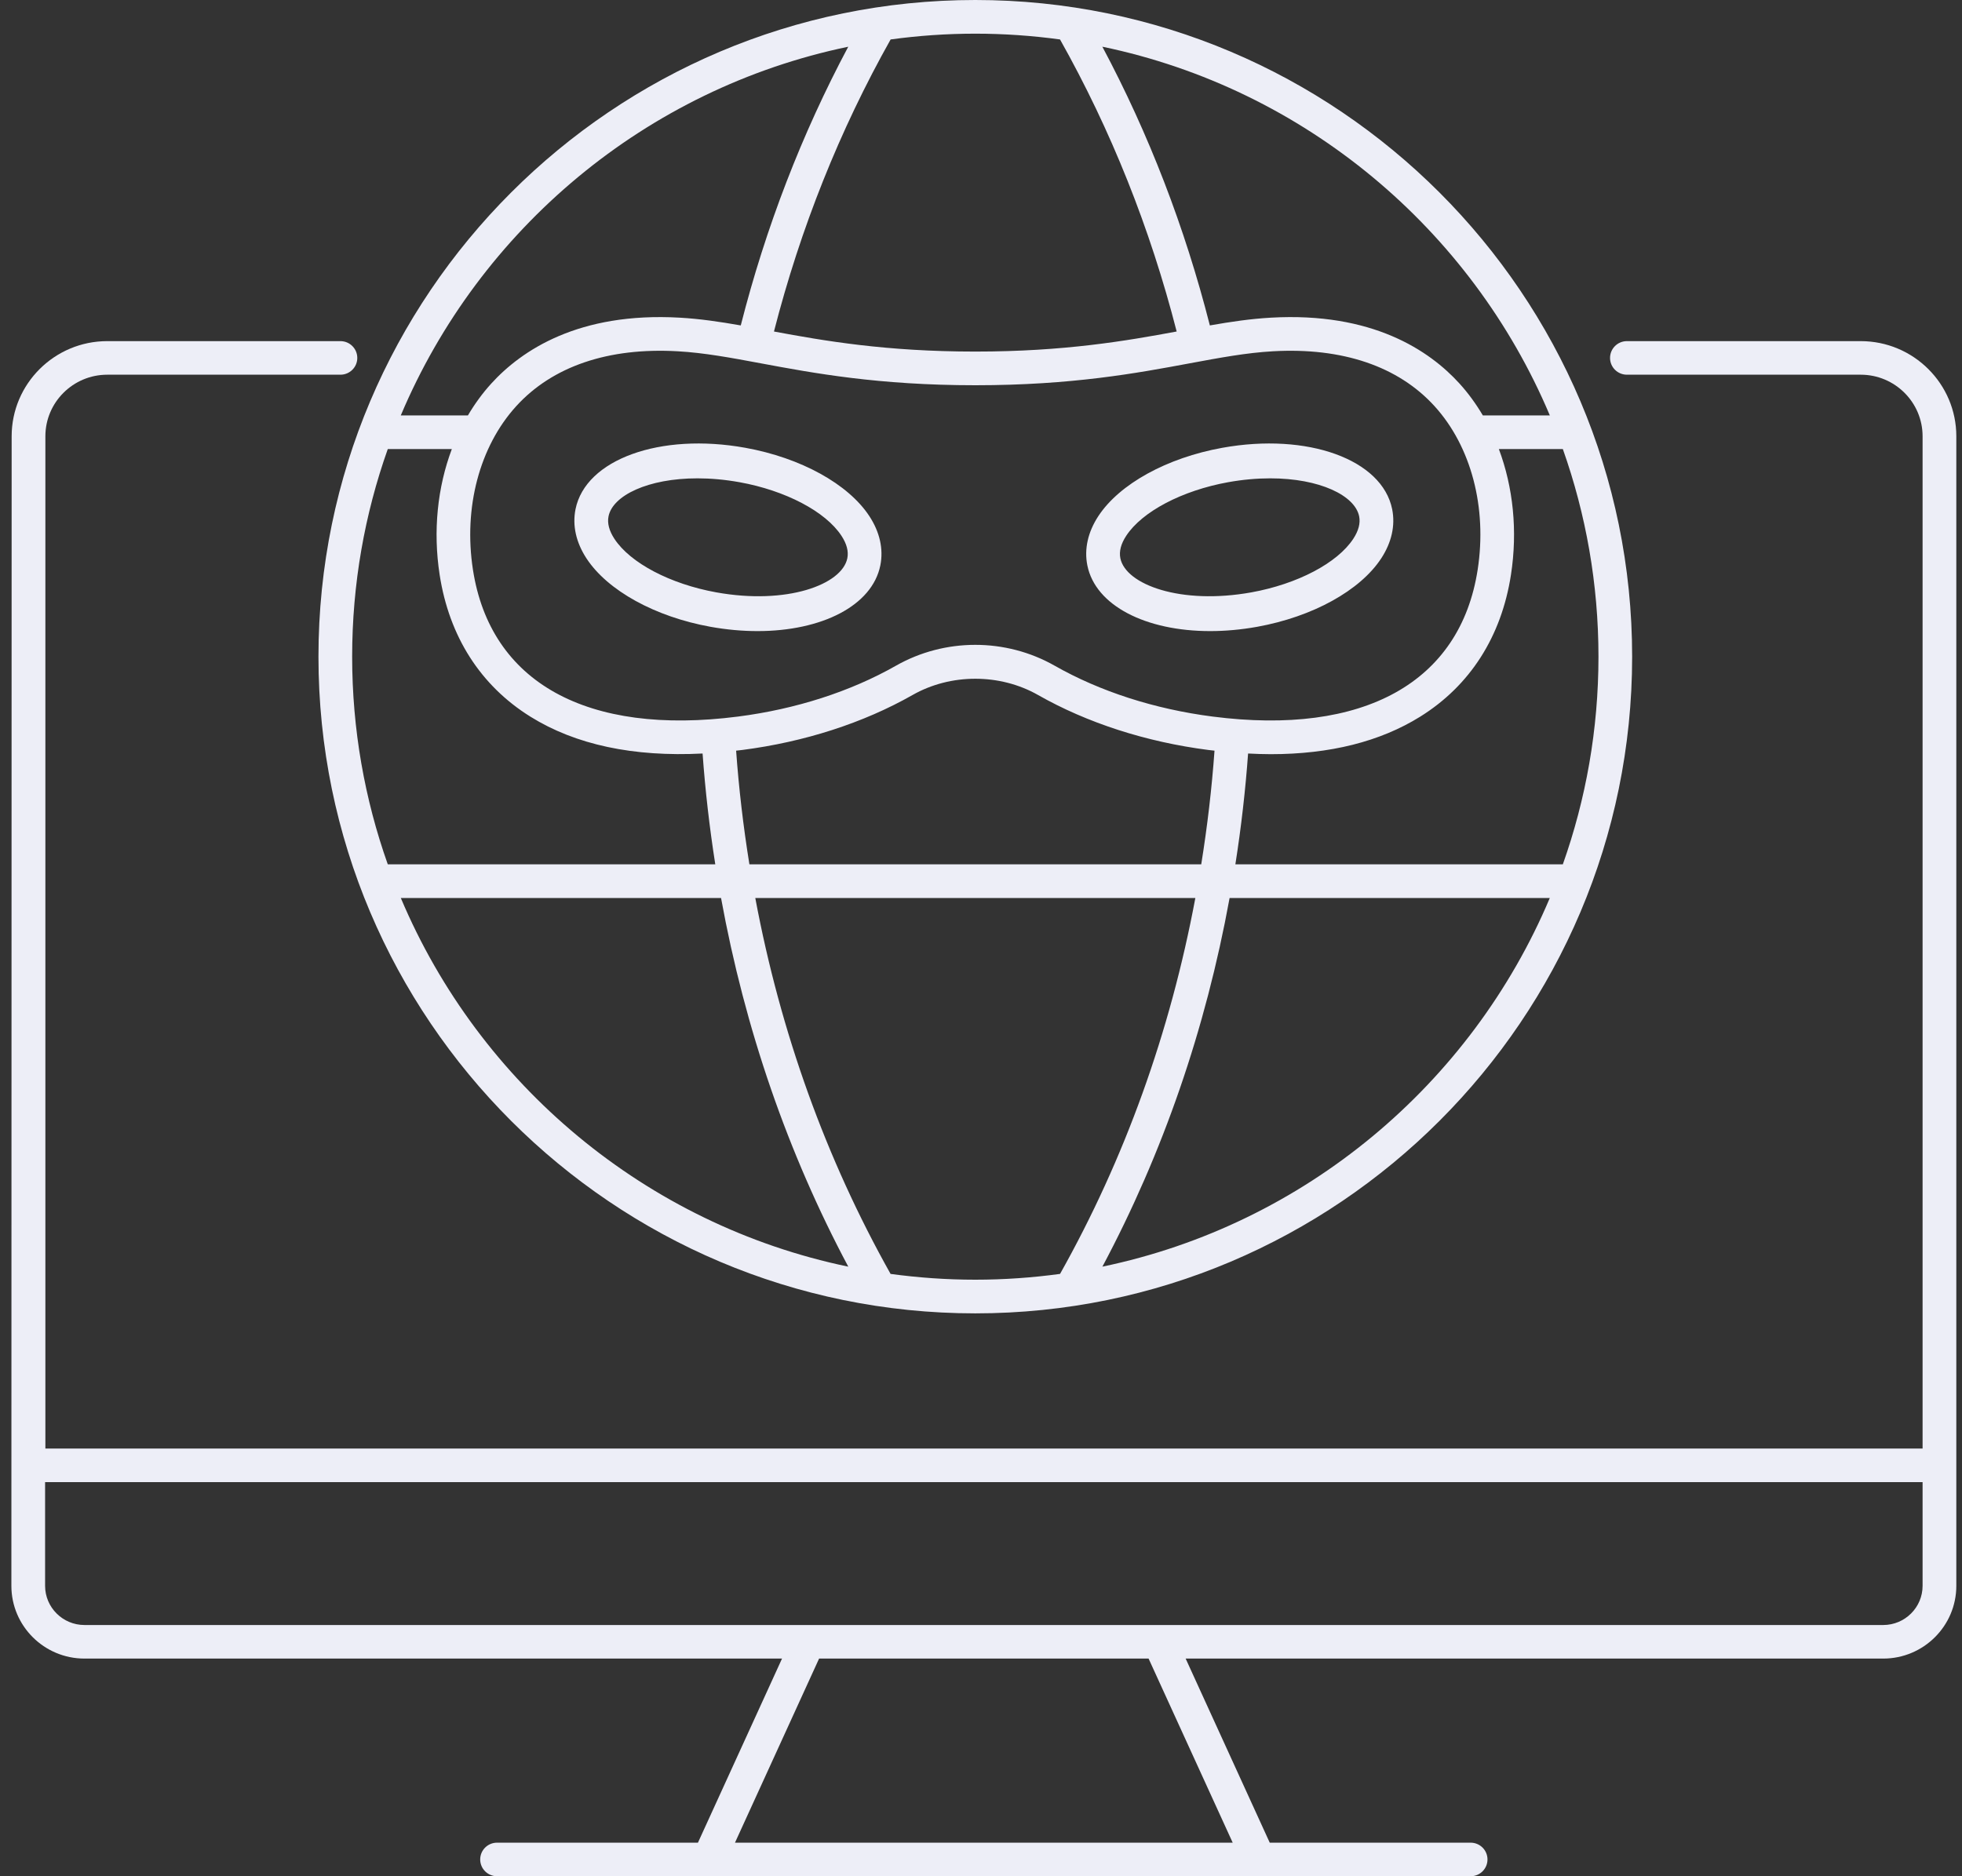
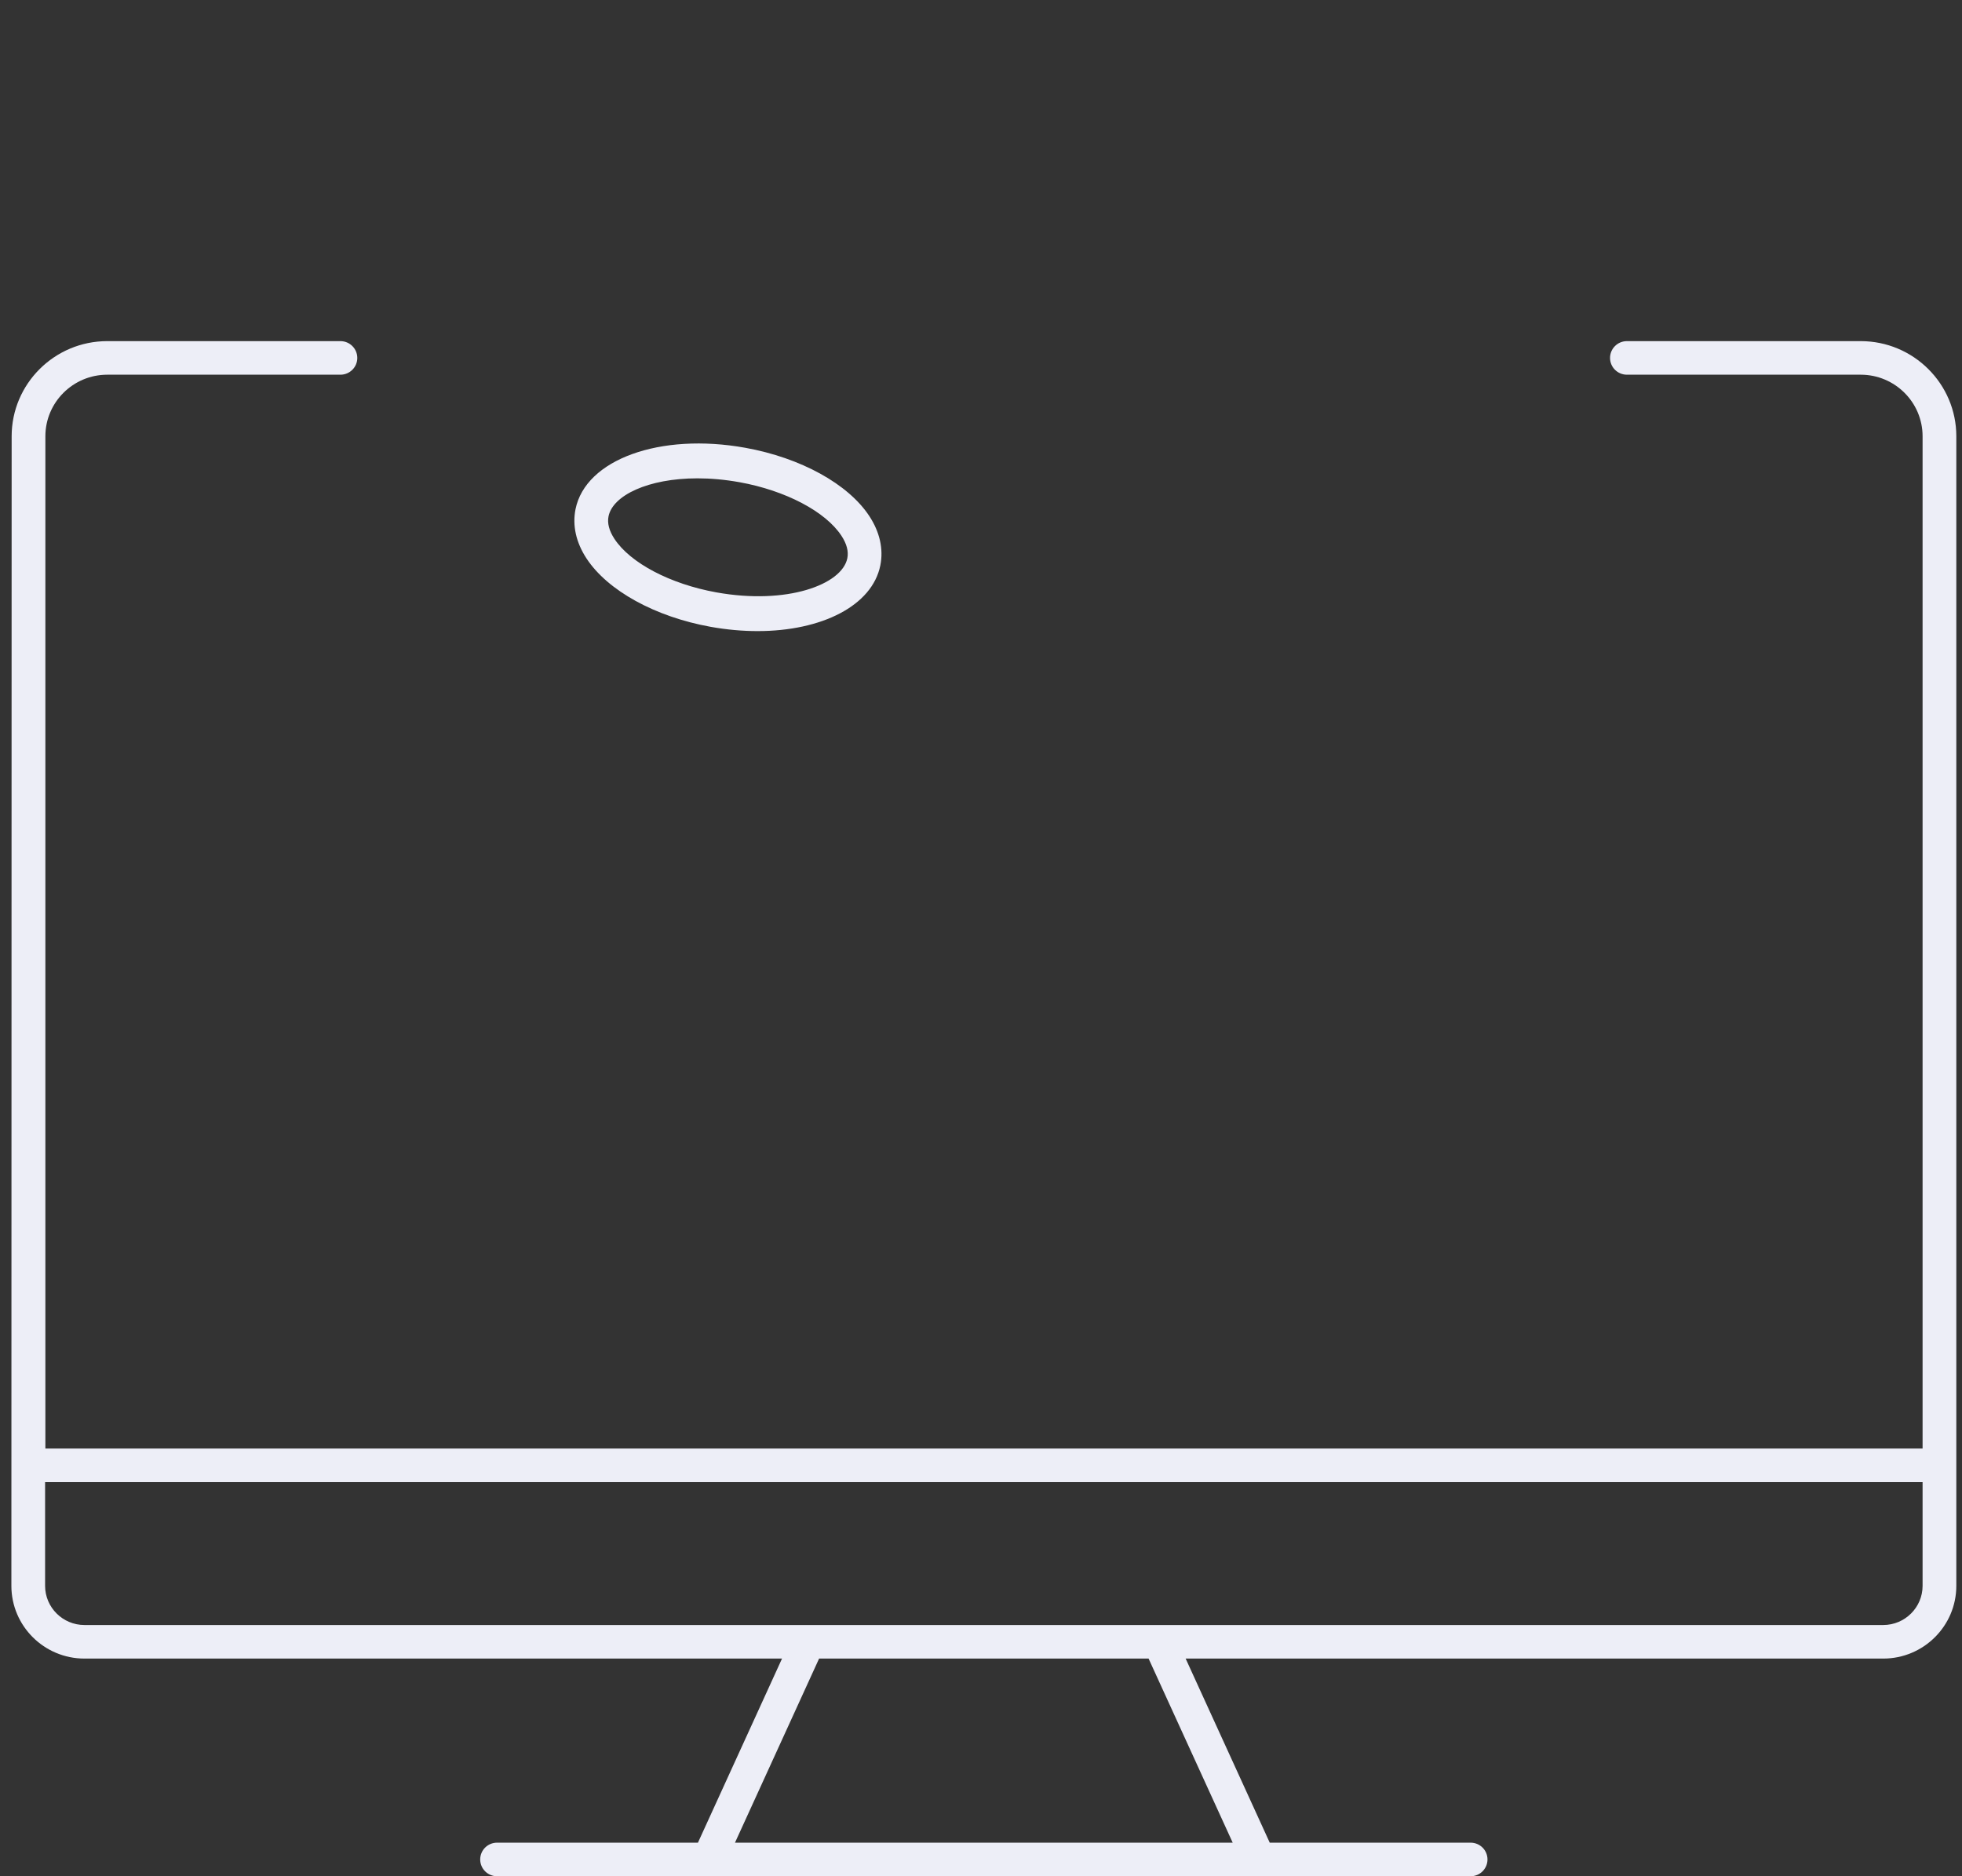
<svg xmlns="http://www.w3.org/2000/svg" width="115" height="110" viewBox="0 0 115 110" fill="none">
  <rect x="0" y="0" width="115" height="110" fill="#333333" stroke="none" />
  <path d="M109.065 20H95.359C94.813 20 94.371 20.441 94.371 20.984C94.371 21.528 94.813 21.968 95.359 21.968H109.065C111.064 21.968 112.69 23.587 112.69 25.577V84.925H2.66V25.577C2.66 23.587 4.286 21.968 6.285 21.968H19.954C20.5 21.968 20.942 21.528 20.942 20.984C20.942 20.441 20.5 20 19.954 20H6.285C3.196 20 0.683 22.502 0.683 25.577L0.667 92.974C0.667 95.326 2.588 97.239 4.95 97.239H45.838L40.909 108.032H29.134C28.588 108.032 28.146 108.472 28.146 109.016C28.146 109.559 28.588 110 29.134 110H86.199C86.745 110 87.187 109.559 87.187 109.016C87.187 108.472 86.745 108.032 86.199 108.032H74.424L69.495 97.239H110.383C112.745 97.239 114.667 95.326 114.667 92.974V25.577C114.667 22.502 112.154 20 109.065 20ZM72.253 108.032H43.08L48.01 97.239H67.323L72.253 108.032ZM110.383 95.271H4.95C3.678 95.271 2.643 94.24 2.643 92.974V86.894H112.69V92.974C112.69 94.24 111.655 95.271 110.383 95.271Z" fill="#EDEEF7" />
-   <path d="M57.166 77C78.395 77 95.666 59.729 95.666 38.5C95.666 17.271 78.395 0 57.166 0C35.938 0 18.666 17.271 18.666 38.5C18.666 59.729 35.938 77 57.166 77ZM22.729 26.328H26.483C25.641 28.569 25.373 31.127 25.769 33.697C26.328 37.322 28.169 40.2 31.095 42.02C33.739 43.664 37.126 44.385 41.181 44.177C41.335 46.317 41.583 48.493 41.925 50.673H22.729C21.379 46.863 20.641 42.767 20.641 38.5C20.641 34.234 21.378 30.137 22.729 26.328ZM44.607 21.303C47.675 21.875 51.493 22.586 57.166 22.586C62.829 22.586 66.65 21.875 69.72 21.303C71.507 20.971 73.052 20.683 74.603 20.595C78.682 20.362 81.961 21.476 84.086 23.815C86.229 26.174 87.173 29.756 86.612 33.396C85.592 40.012 79.927 43.152 71.07 42.01C67.678 41.573 64.479 40.542 61.819 39.029C60.384 38.214 58.775 37.806 57.166 37.806C55.557 37.806 53.949 38.214 52.514 39.029C49.854 40.542 46.655 41.573 43.263 42.01C34.405 43.152 28.74 40.012 27.72 33.396C27.16 29.761 28.107 26.181 30.252 23.819C32.379 21.478 35.656 20.362 39.729 20.595C41.28 20.683 42.822 20.97 44.607 21.303ZM43.925 50.673C43.565 48.436 43.304 46.203 43.147 44.01C43.27 43.996 43.391 43.984 43.515 43.968C47.159 43.498 50.608 42.384 53.49 40.746C55.723 39.476 58.609 39.476 60.843 40.746C63.724 42.384 67.173 43.498 70.817 43.968C70.942 43.984 71.064 43.996 71.187 44.01C71.03 46.203 70.769 48.436 70.409 50.673H43.925ZM23.493 52.647H42.263C43.667 60.341 46.172 67.598 49.721 74.262C37.865 71.797 28.098 63.567 23.493 52.647ZM52.2 74.687C48.411 67.939 45.746 60.532 44.27 52.647H70.064C68.588 60.532 65.923 67.938 62.134 74.686C60.509 74.908 58.851 75.026 57.166 75.026C55.482 75.026 53.825 74.908 52.2 74.687ZM64.616 74.261C68.165 67.598 70.668 60.341 72.071 52.647H90.84C86.236 63.566 76.47 71.795 64.616 74.261ZM91.604 50.673H72.41C72.752 48.493 73.001 46.316 73.155 44.177C73.605 44.2 74.05 44.216 74.483 44.216C77.953 44.216 80.888 43.481 83.237 42.02C86.163 40.2 88.005 37.322 88.563 33.697C88.96 31.125 88.693 28.568 87.854 26.328H91.604C92.954 30.137 93.692 34.234 93.692 38.5C93.692 42.766 92.954 46.863 91.604 50.673ZM90.841 24.354H86.914C86.517 23.683 86.063 23.055 85.548 22.488C83.777 20.538 80.422 18.286 74.491 18.624C73.3 18.692 72.146 18.862 70.914 19.079C69.451 13.329 67.335 7.846 64.613 2.738C76.469 5.204 86.236 13.434 90.841 24.354ZM62.132 2.313C65.118 7.623 67.415 13.375 68.969 19.435C66.045 19.977 62.412 20.612 57.166 20.612C51.915 20.612 48.286 19.978 45.365 19.436C46.919 13.376 49.217 7.623 52.203 2.313C53.826 2.091 55.483 1.974 57.166 1.974C58.851 1.974 60.508 2.092 62.132 2.313ZM49.719 2.739C46.997 7.846 44.882 13.33 43.419 19.079C42.187 18.863 41.033 18.692 39.841 18.624C33.919 18.286 30.563 20.541 28.791 22.492C28.276 23.059 27.822 23.685 27.426 24.354H23.492C28.097 13.434 37.864 5.204 49.719 2.739Z" fill="#EDEEF7" />
-   <path d="M70.932 37C71.813 37 72.739 36.918 73.686 36.748C76.935 36.161 79.72 34.626 80.956 32.74C81.569 31.805 81.791 30.807 81.6 29.854V29.854C81.014 26.933 76.642 25.351 71.647 26.253C68.398 26.839 65.613 28.374 64.377 30.26C63.764 31.195 63.542 32.193 63.733 33.146C64.208 35.512 67.168 37 70.932 37ZM66.012 31.412C66.943 29.991 69.288 28.758 71.986 28.271C72.854 28.115 73.682 28.044 74.452 28.044C77.351 28.044 79.42 29.05 79.665 30.272V30.272C79.746 30.674 79.63 31.117 79.321 31.588C78.39 33.01 76.045 34.242 73.347 34.729C69.208 35.475 65.978 34.274 65.668 32.728C65.587 32.326 65.703 31.883 66.012 31.412Z" fill="#EDEEF7" />
  <path d="M33.733 29.855C33.542 30.808 33.764 31.805 34.377 32.74C35.613 34.626 38.398 36.162 41.647 36.748C42.595 36.918 43.52 37 44.401 37C48.165 37 51.125 35.512 51.6 33.146C51.791 32.193 51.569 31.195 50.956 30.26C49.72 28.374 46.935 26.839 43.686 26.253C38.691 25.351 34.319 26.934 33.733 29.855ZM35.668 30.272C35.913 29.05 37.981 28.044 40.881 28.044C41.651 28.044 42.479 28.115 43.347 28.271C46.045 28.758 48.39 29.991 49.321 31.412C49.63 31.883 49.746 32.326 49.665 32.728C49.355 34.274 46.125 35.475 41.986 34.729C39.288 34.242 36.943 33.01 36.012 31.589C35.703 31.117 35.587 30.674 35.668 30.272Z" fill="#EDEEF7" />
</svg>